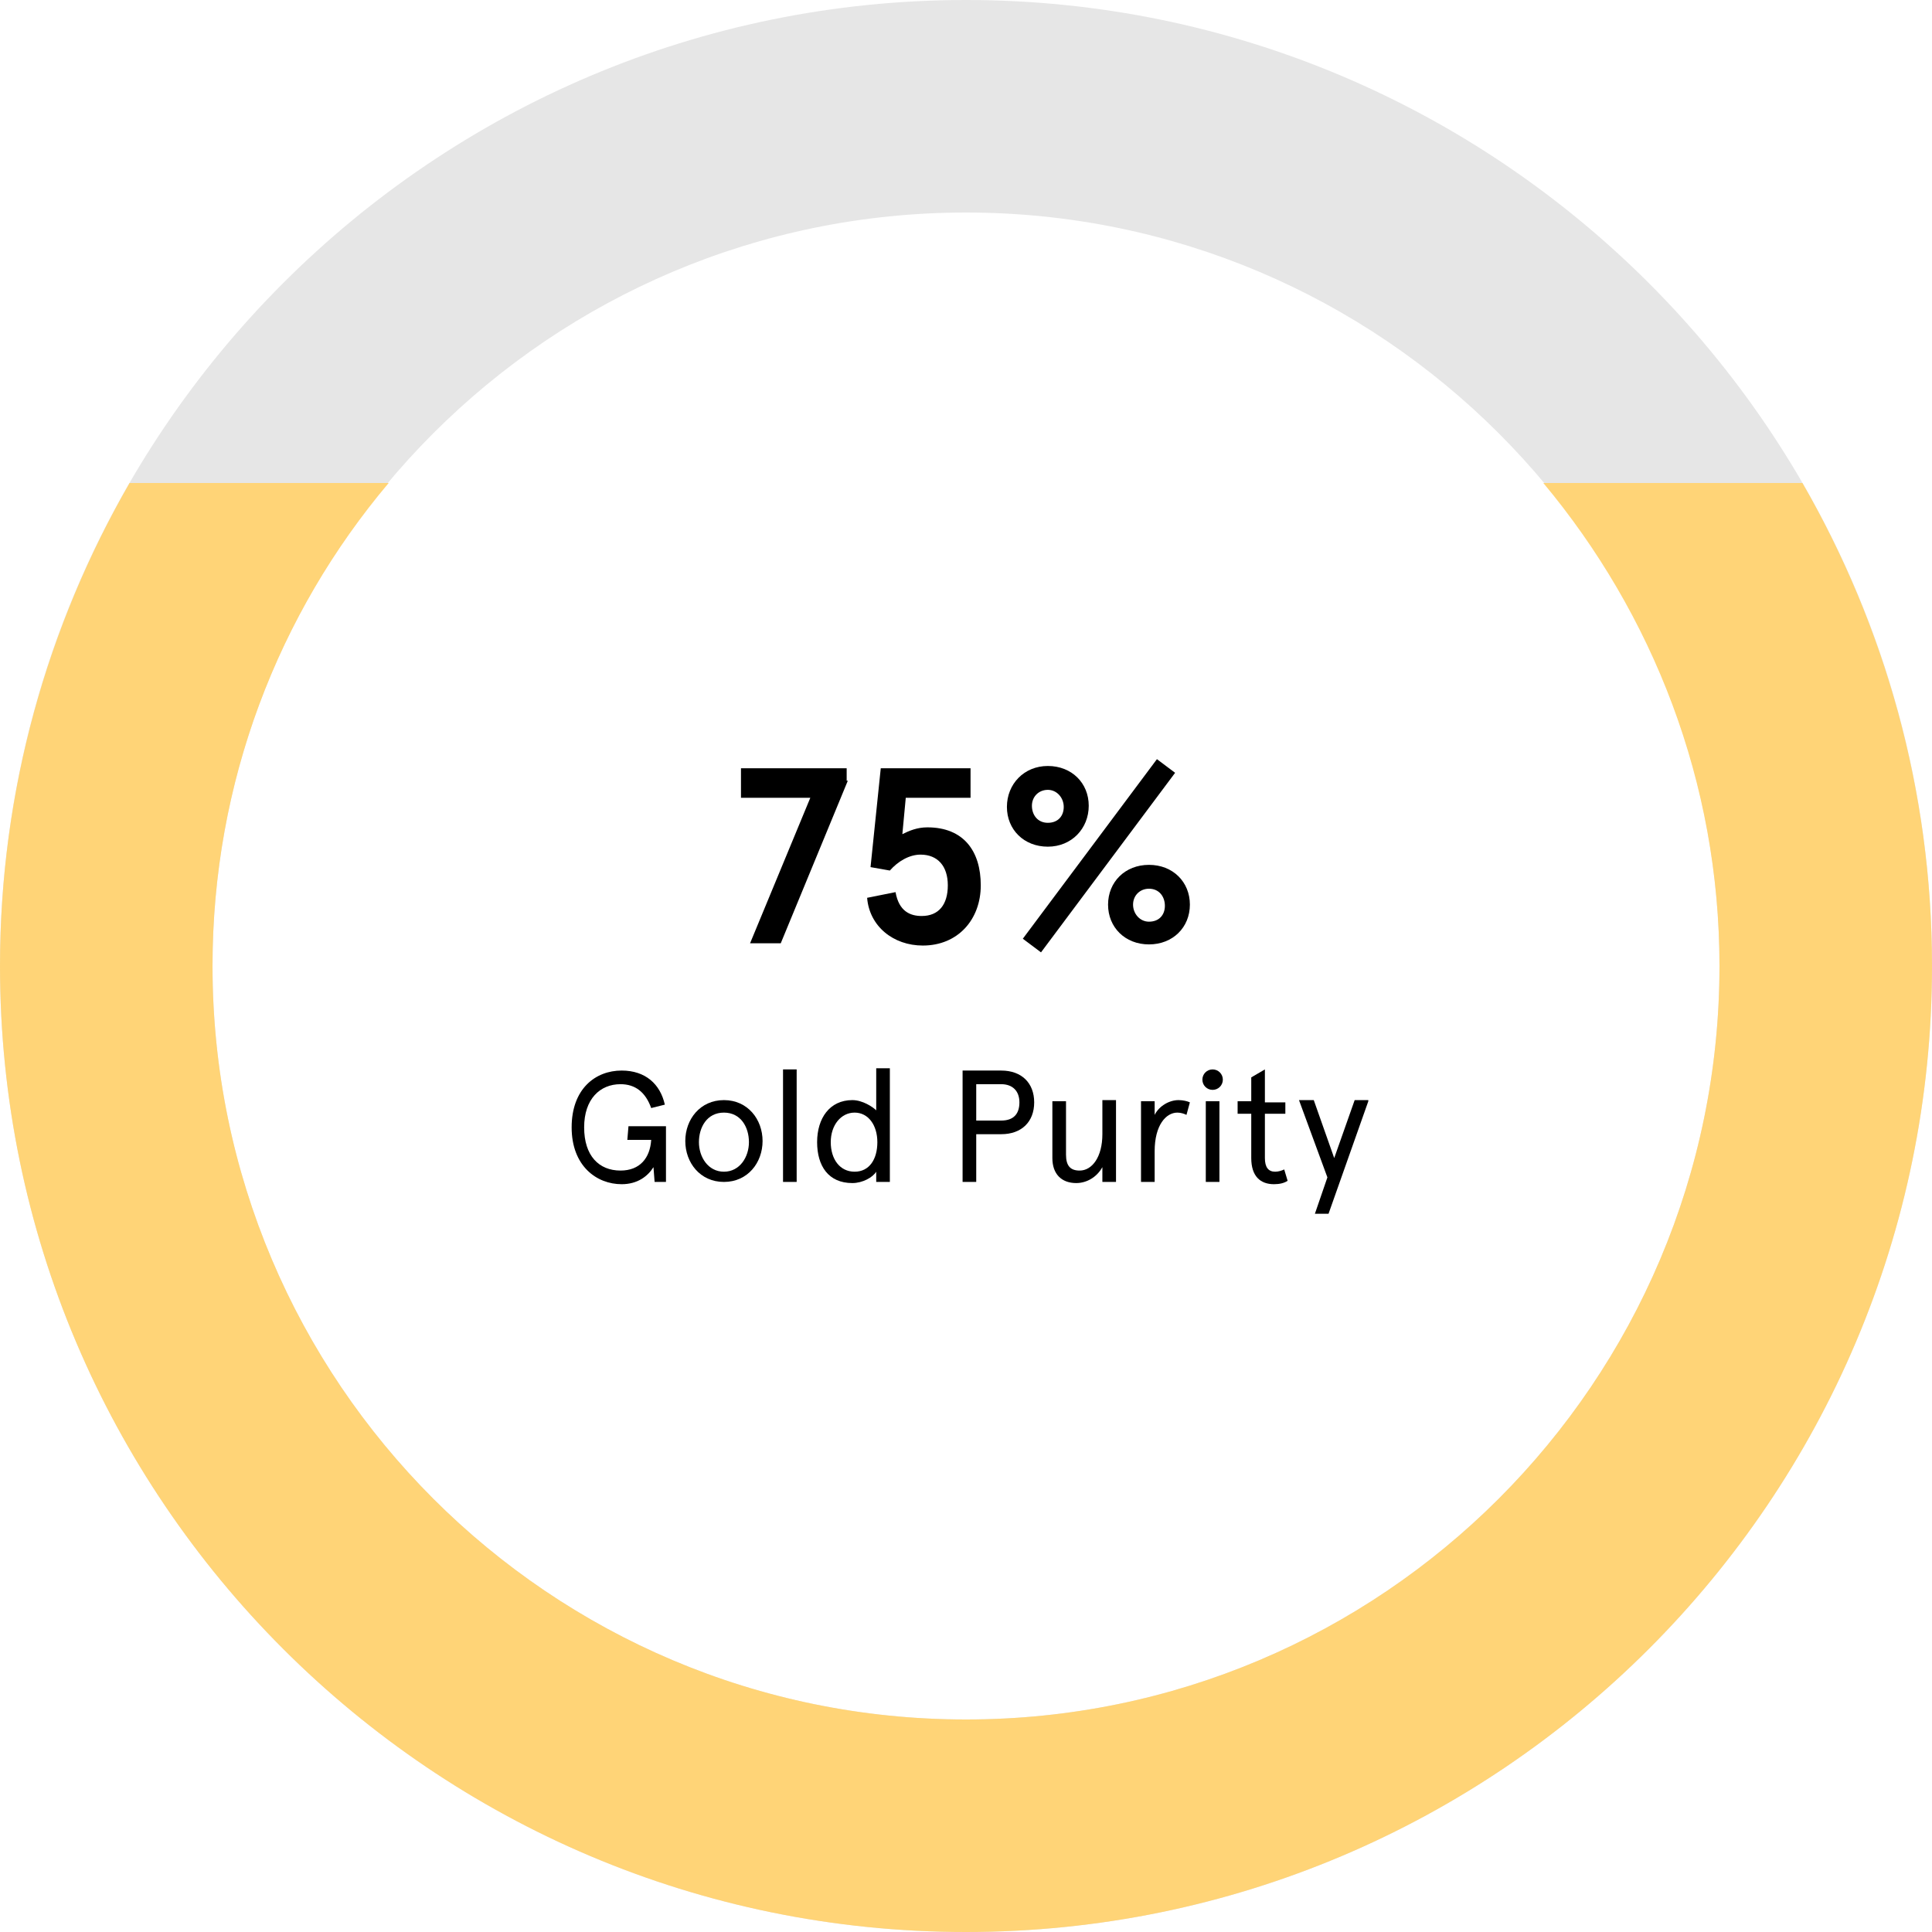
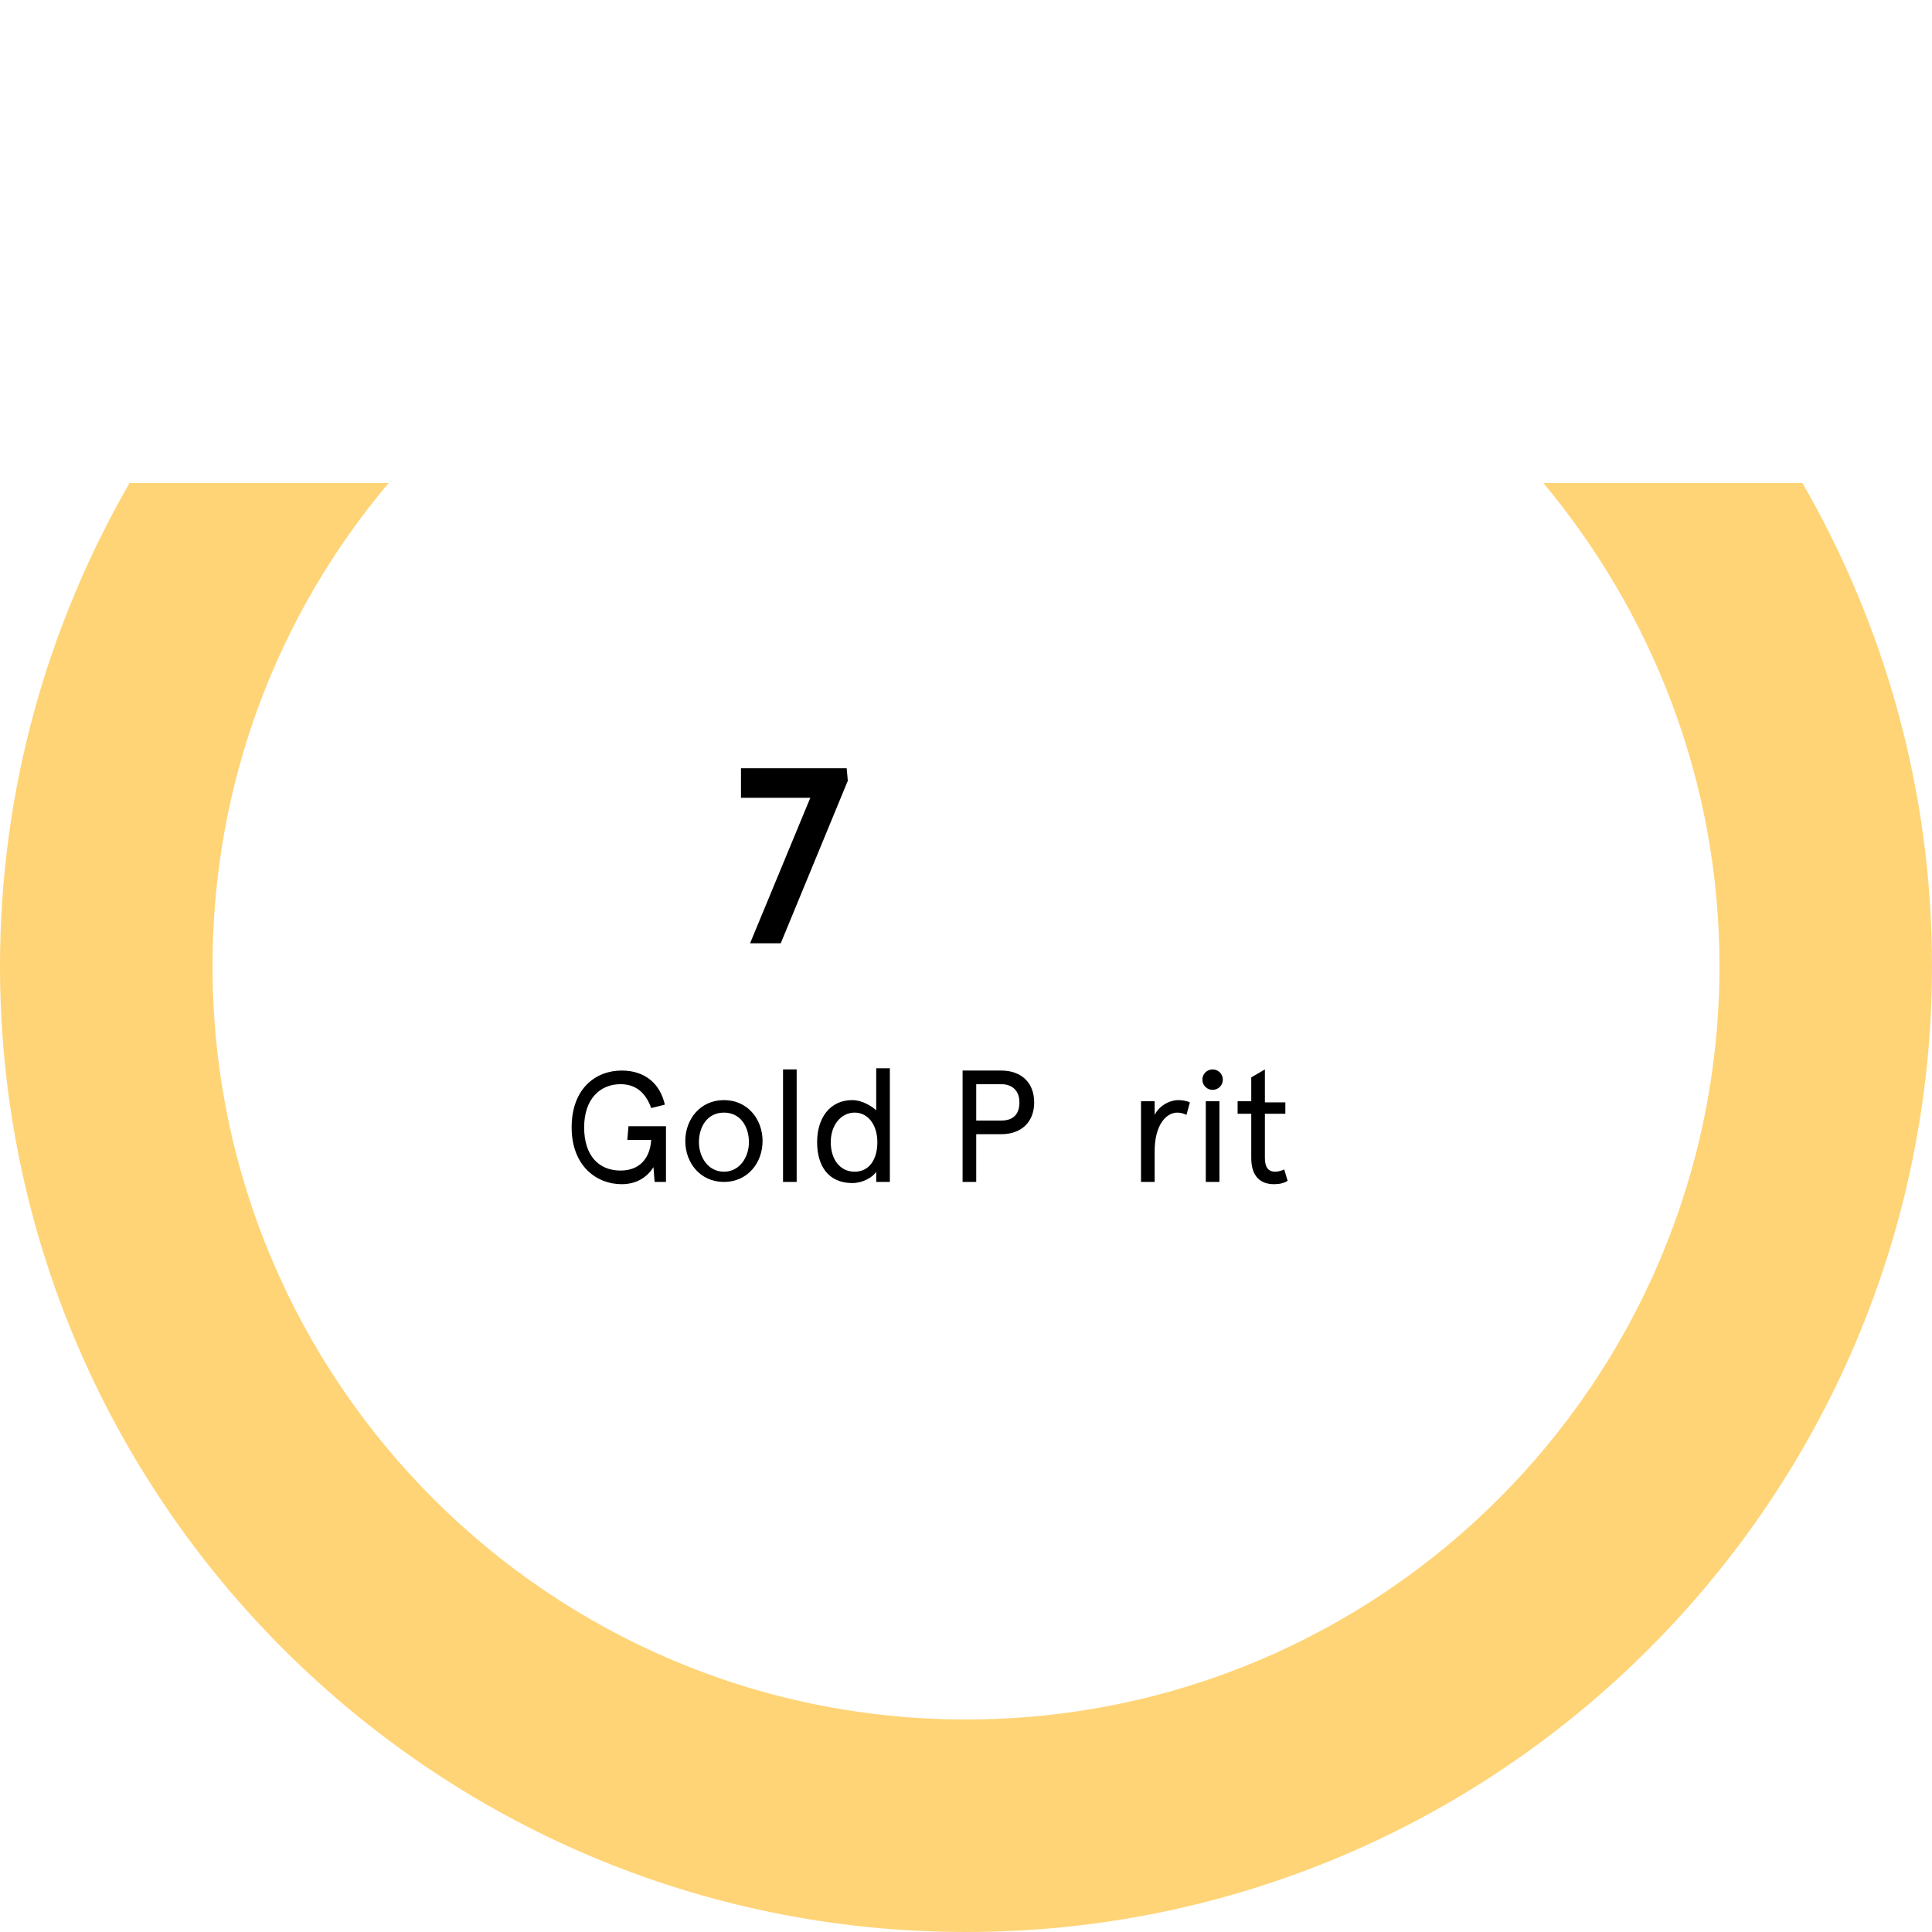
<svg xmlns="http://www.w3.org/2000/svg" version="1.1" id="Layer_1" x="0px" y="0px" viewBox="0 0 170 170" style="enable-background:new 0 0 170 170;" xml:space="preserve">
  <style type="text/css">
	.st0{fill:#E6E6E6;}
	.st1{fill:#FFD477;}
</style>
  <g id="Gray_Percent">
-     <path class="st0" d="M85,18.7c36.6,0,66.3,29.7,66.3,66.3s-29.7,66.3-66.3,66.3S18.7,121.6,18.7,85S48.4,18.7,85,18.7 M85,0   C38.1,0,0,38.1,0,85s38.1,85,85,85s85-38.1,85-85S131.9,0,85,0L85,0z" />
-   </g>
+     </g>
  <g id="Yellow_Percent">
    <path class="st1" d="M170,85c0-15.5-4.2-30-11.4-42.5h-22.8c9.6,11.5,15.5,26.3,15.5,42.5c0,36.6-29.7,66.3-66.3,66.3   S18.7,121.6,18.7,85c0-16.2,5.8-31,15.5-42.5H11.4C4.2,55,0,69.5,0,85c0,46.9,38.1,85,85,85S170,131.9,170,85z" />
  </g>
  <g id="Text">
    <g id="_75_Gold_Purity" transform="translate(85 83)">
      <g>
-         <path d="M-10.4-14.3L-16.3,0H-19l5.3-12.8h-6.1v-2.6h9.3V-14.3z" />
-         <path d="M-6.2-4.5c0.3,1.7,1.3,2.1,2.3,2.1c1.5,0,2.3-1,2.3-2.7S-2.5-7.8-4-7.8c-1,0-2,0.6-2.7,1.4l-1.7-0.3l0.9-8.7h7.9v2.6     h-5.7l-0.3,3.2c0.6-0.3,1.3-0.6,2.2-0.6c3.2,0,4.7,2.1,4.7,5.1s-2,5.3-5.1,5.3c-2.6,0-4.7-1.7-4.9-4.2L-6.2-4.5L-6.2-4.5z" />
-         <path d="M7.2-15.6c2.1,0,3.6,1.5,3.6,3.5S9.3-8.5,7.2-8.5s-3.6-1.5-3.6-3.5S5.1-15.6,7.2-15.6z M18.4-15L6.6,0.8L5-0.4l11.8-15.8     L18.4-15L18.4-15z M7.2-10.6c0.9,0,1.4-0.6,1.4-1.4S8-13.5,7.2-13.5s-1.4,0.6-1.4,1.4S6.3-10.6,7.2-10.6z M16.1-6.9     c2.1,0,3.6,1.5,3.6,3.5s-1.5,3.5-3.6,3.5s-3.6-1.5-3.6-3.5S14-6.9,16.1-6.9z M16.1-1.9c0.9,0,1.4-0.6,1.4-1.4S17-4.8,16.1-4.8     c-0.8,0-1.4,0.6-1.4,1.4S15.3-1.9,16.1-1.9z" />
+         <path d="M-10.4-14.3L-16.3,0H-19l5.3-12.8h-6.1v-2.6h9.3z" />
      </g>
      <g>
        <path d="M-29.7,16.1h3.3V21h-1l-0.1-1.3c-0.5,0.8-1.4,1.5-2.8,1.5c-2.2,0-4.4-1.6-4.4-5s2.1-5,4.4-5c2.1,0,3.4,1.2,3.8,3     l-1.2,0.3c-0.5-1.4-1.4-2.1-2.7-2.1c-1.8,0-3.2,1.3-3.2,3.8s1.3,3.8,3.2,3.8c1.7,0,2.6-1.1,2.7-2.7h-2.1L-29.7,16.1L-29.7,16.1z" />
        <path d="M-21.3,13.8c2.1,0,3.4,1.7,3.4,3.6s-1.3,3.6-3.4,3.6s-3.4-1.7-3.4-3.6S-23.4,13.8-21.3,13.8z M-21.3,20.1     c1.4,0,2.2-1.3,2.2-2.6s-0.7-2.6-2.2-2.6s-2.2,1.3-2.2,2.6S-22.7,20.1-21.3,20.1z" />
        <path d="M-14.9,11.1V21h-1.2v-9.9H-14.9z" />
        <path d="M-10,13.8c0.9,0,1.8,0.6,2.1,0.9v-3.7h1.2V21h-1.2v-0.9c-0.3,0.5-1.2,1-2.1,1c-2.1,0-3.1-1.5-3.1-3.6S-12,13.8-10,13.8z      M-9.8,20.1c1.3,0,2-1.1,2-2.6s-0.8-2.6-2-2.6s-2.1,1.1-2.1,2.6S-11.1,20.1-9.8,20.1z" />
        <path d="M0.9,16.8V21h-1.2v-9.8h3.4C4.9,11.2,6,12.3,6,14s-1.1,2.8-2.9,2.8L0.9,16.8L0.9,16.8z M4.7,14c0-1-0.6-1.6-1.6-1.6H0.9     v3.2h2.2C4.2,15.6,4.7,15,4.7,14L4.7,14z" />
-         <path d="M7.6,13.9h1.2v4.7c0,1,0.4,1.4,1.2,1.4c1.1,0,2-1.2,2-3.2v-3h1.2V21H12v-1.3c-0.5,0.9-1.4,1.4-2.3,1.4     c-1.3,0-2.1-0.8-2.1-2.2L7.6,13.9L7.6,13.9z" />
        <path d="M19.4,15.1c-0.2-0.1-0.5-0.2-0.8-0.2c-1,0-2,1.1-2,3.4V21h-1.2v-7.1h1.2v1.2c0.4-0.8,1.3-1.3,2.1-1.3     c0.4,0,0.8,0.1,1,0.2L19.4,15.1L19.4,15.1z" />
        <path d="M21.7,11.1c0.5,0,0.9,0.4,0.9,0.9s-0.4,0.9-0.9,0.9s-0.9-0.4-0.9-0.9S21.2,11.1,21.7,11.1z M22.3,13.9V21h-1.2v-7.1H22.3     z" />
        <path d="M23.9,13.9h1.2v-2.1l1.2-0.7v2.9h1.8V15h-1.8v3.9c0,0.8,0.3,1.2,0.9,1.2c0.3,0,0.6-0.1,0.8-0.2l0.3,1     c-0.3,0.2-0.7,0.3-1.2,0.3c-1.2,0-2-0.7-2-2.3V15h-1.2L23.9,13.9L23.9,13.9z" />
-         <path d="M35.4,13.9l-3.5,9.9h-1.2l1.1-3.2l-2.5-6.8h1.3l1.8,5.1l1.8-5.1H35.4L35.4,13.9z" />
      </g>
    </g>
  </g>
</svg>